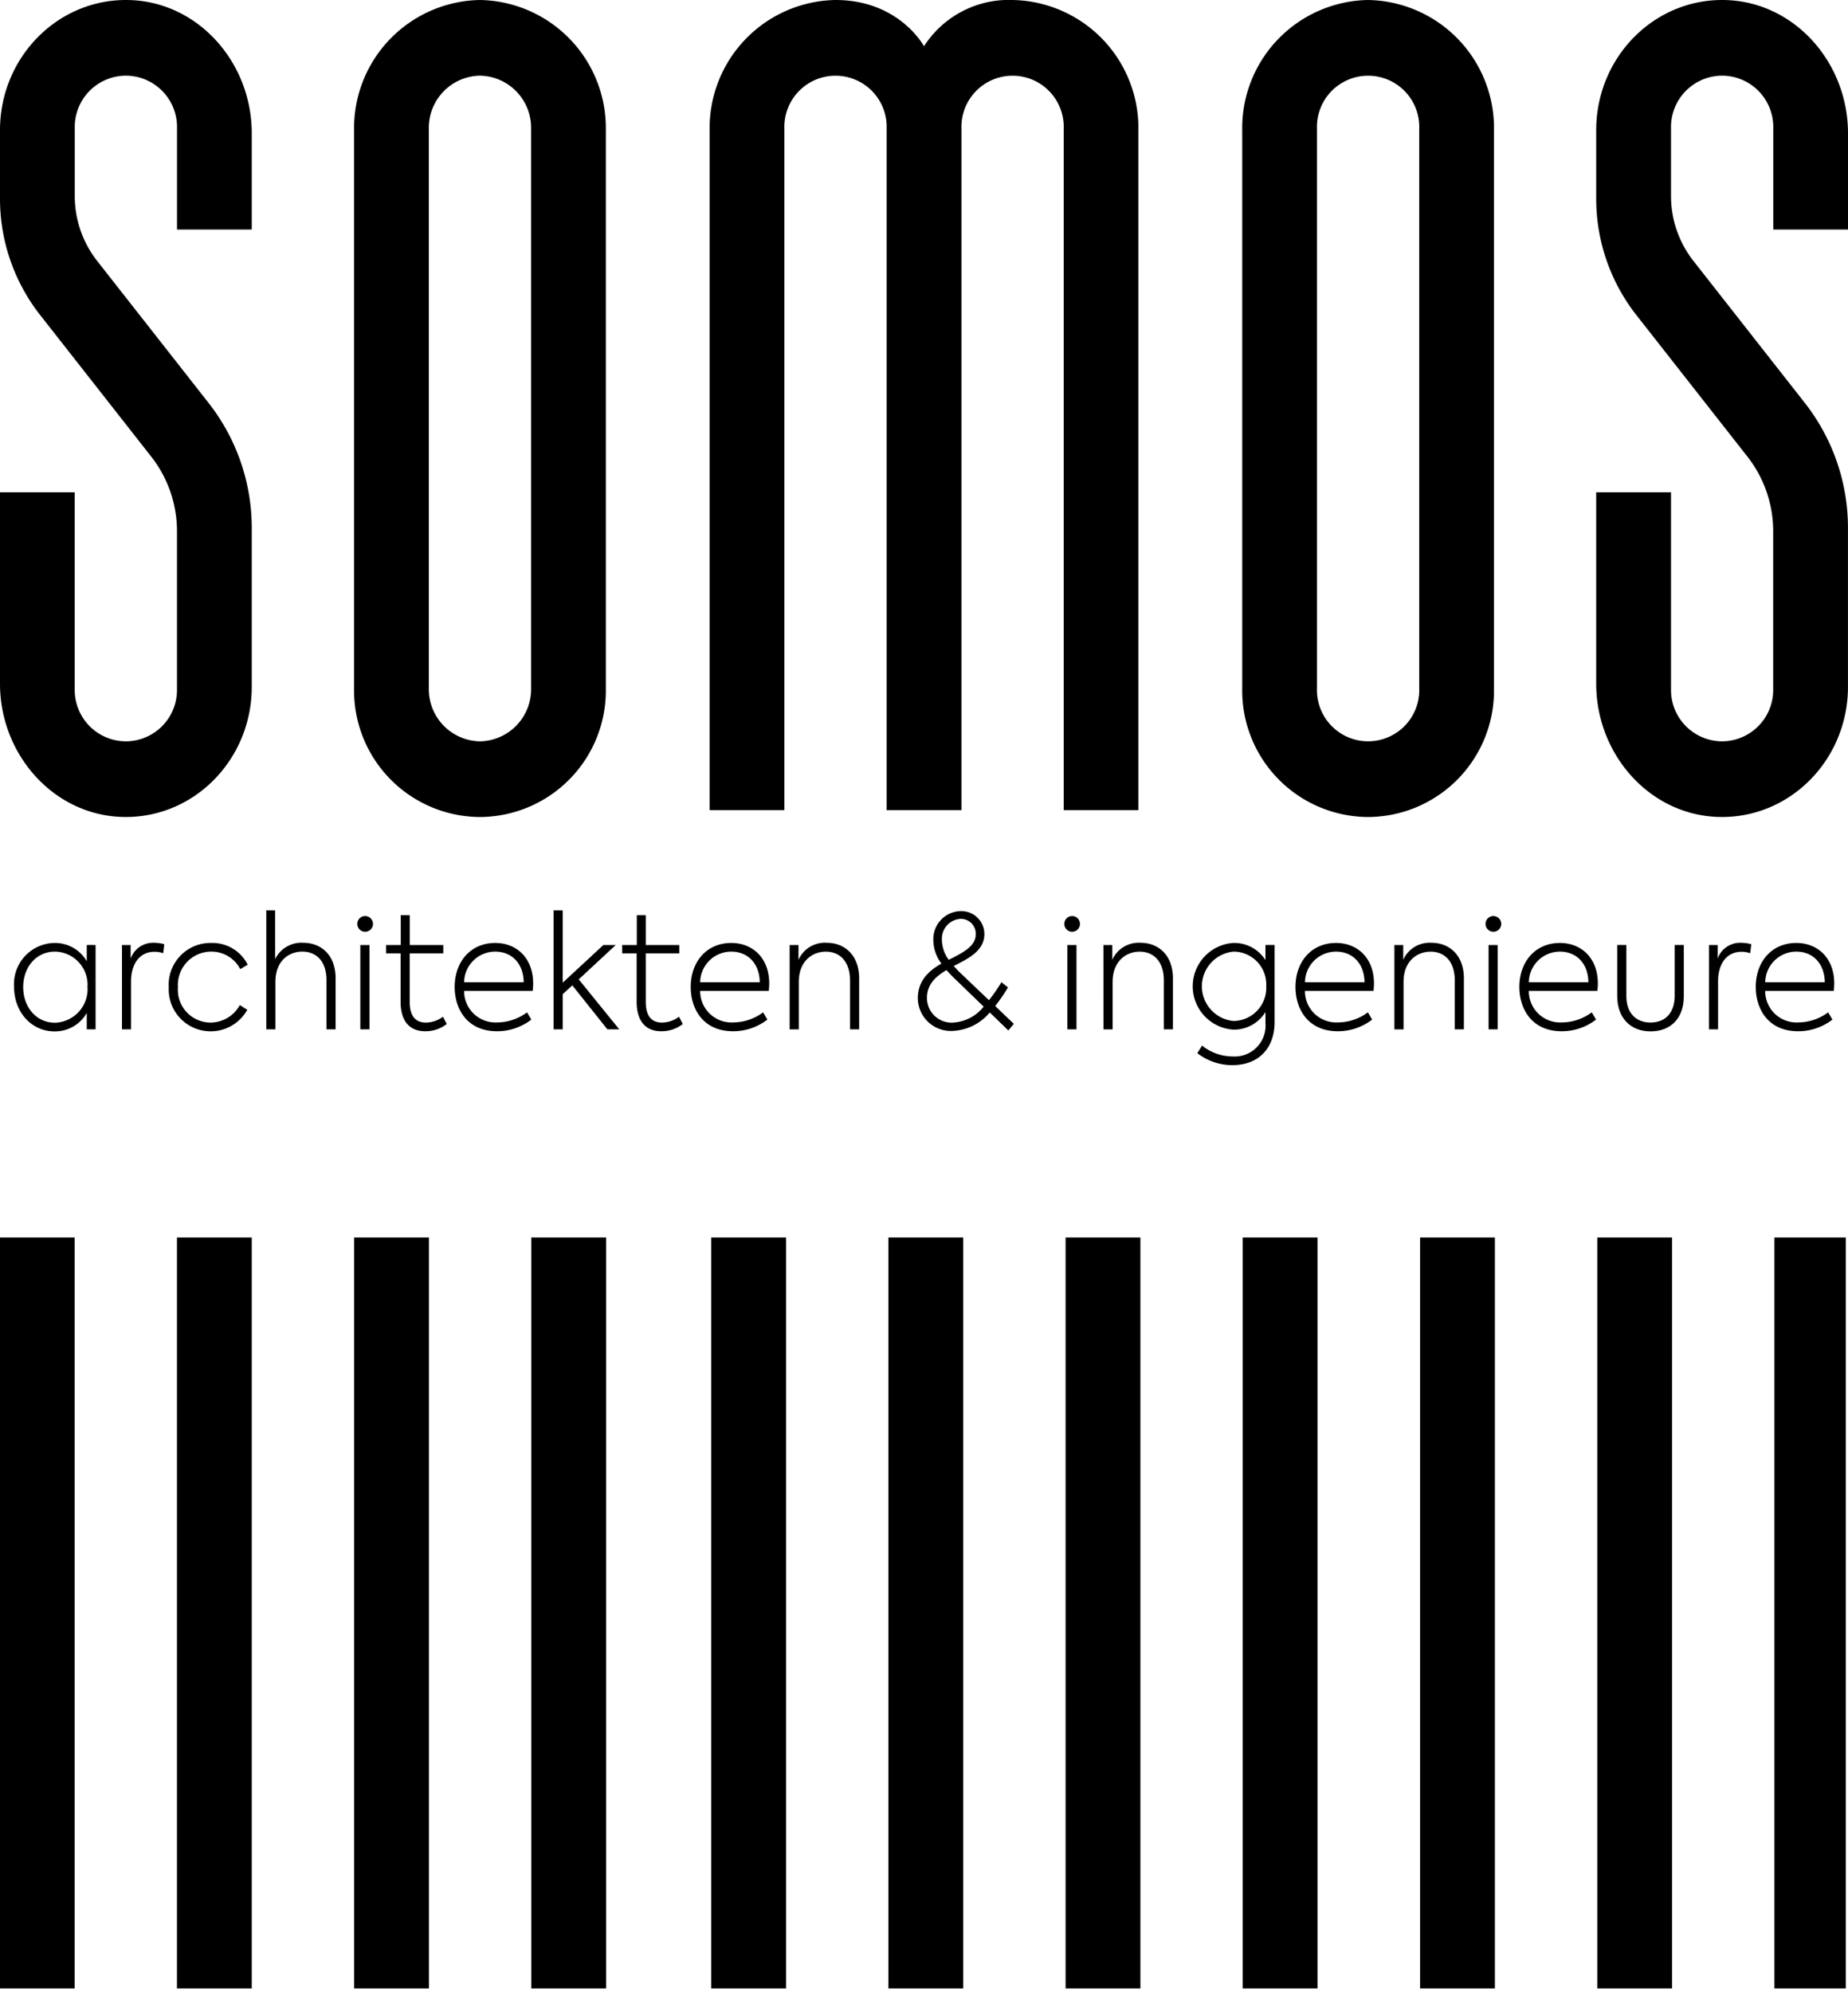
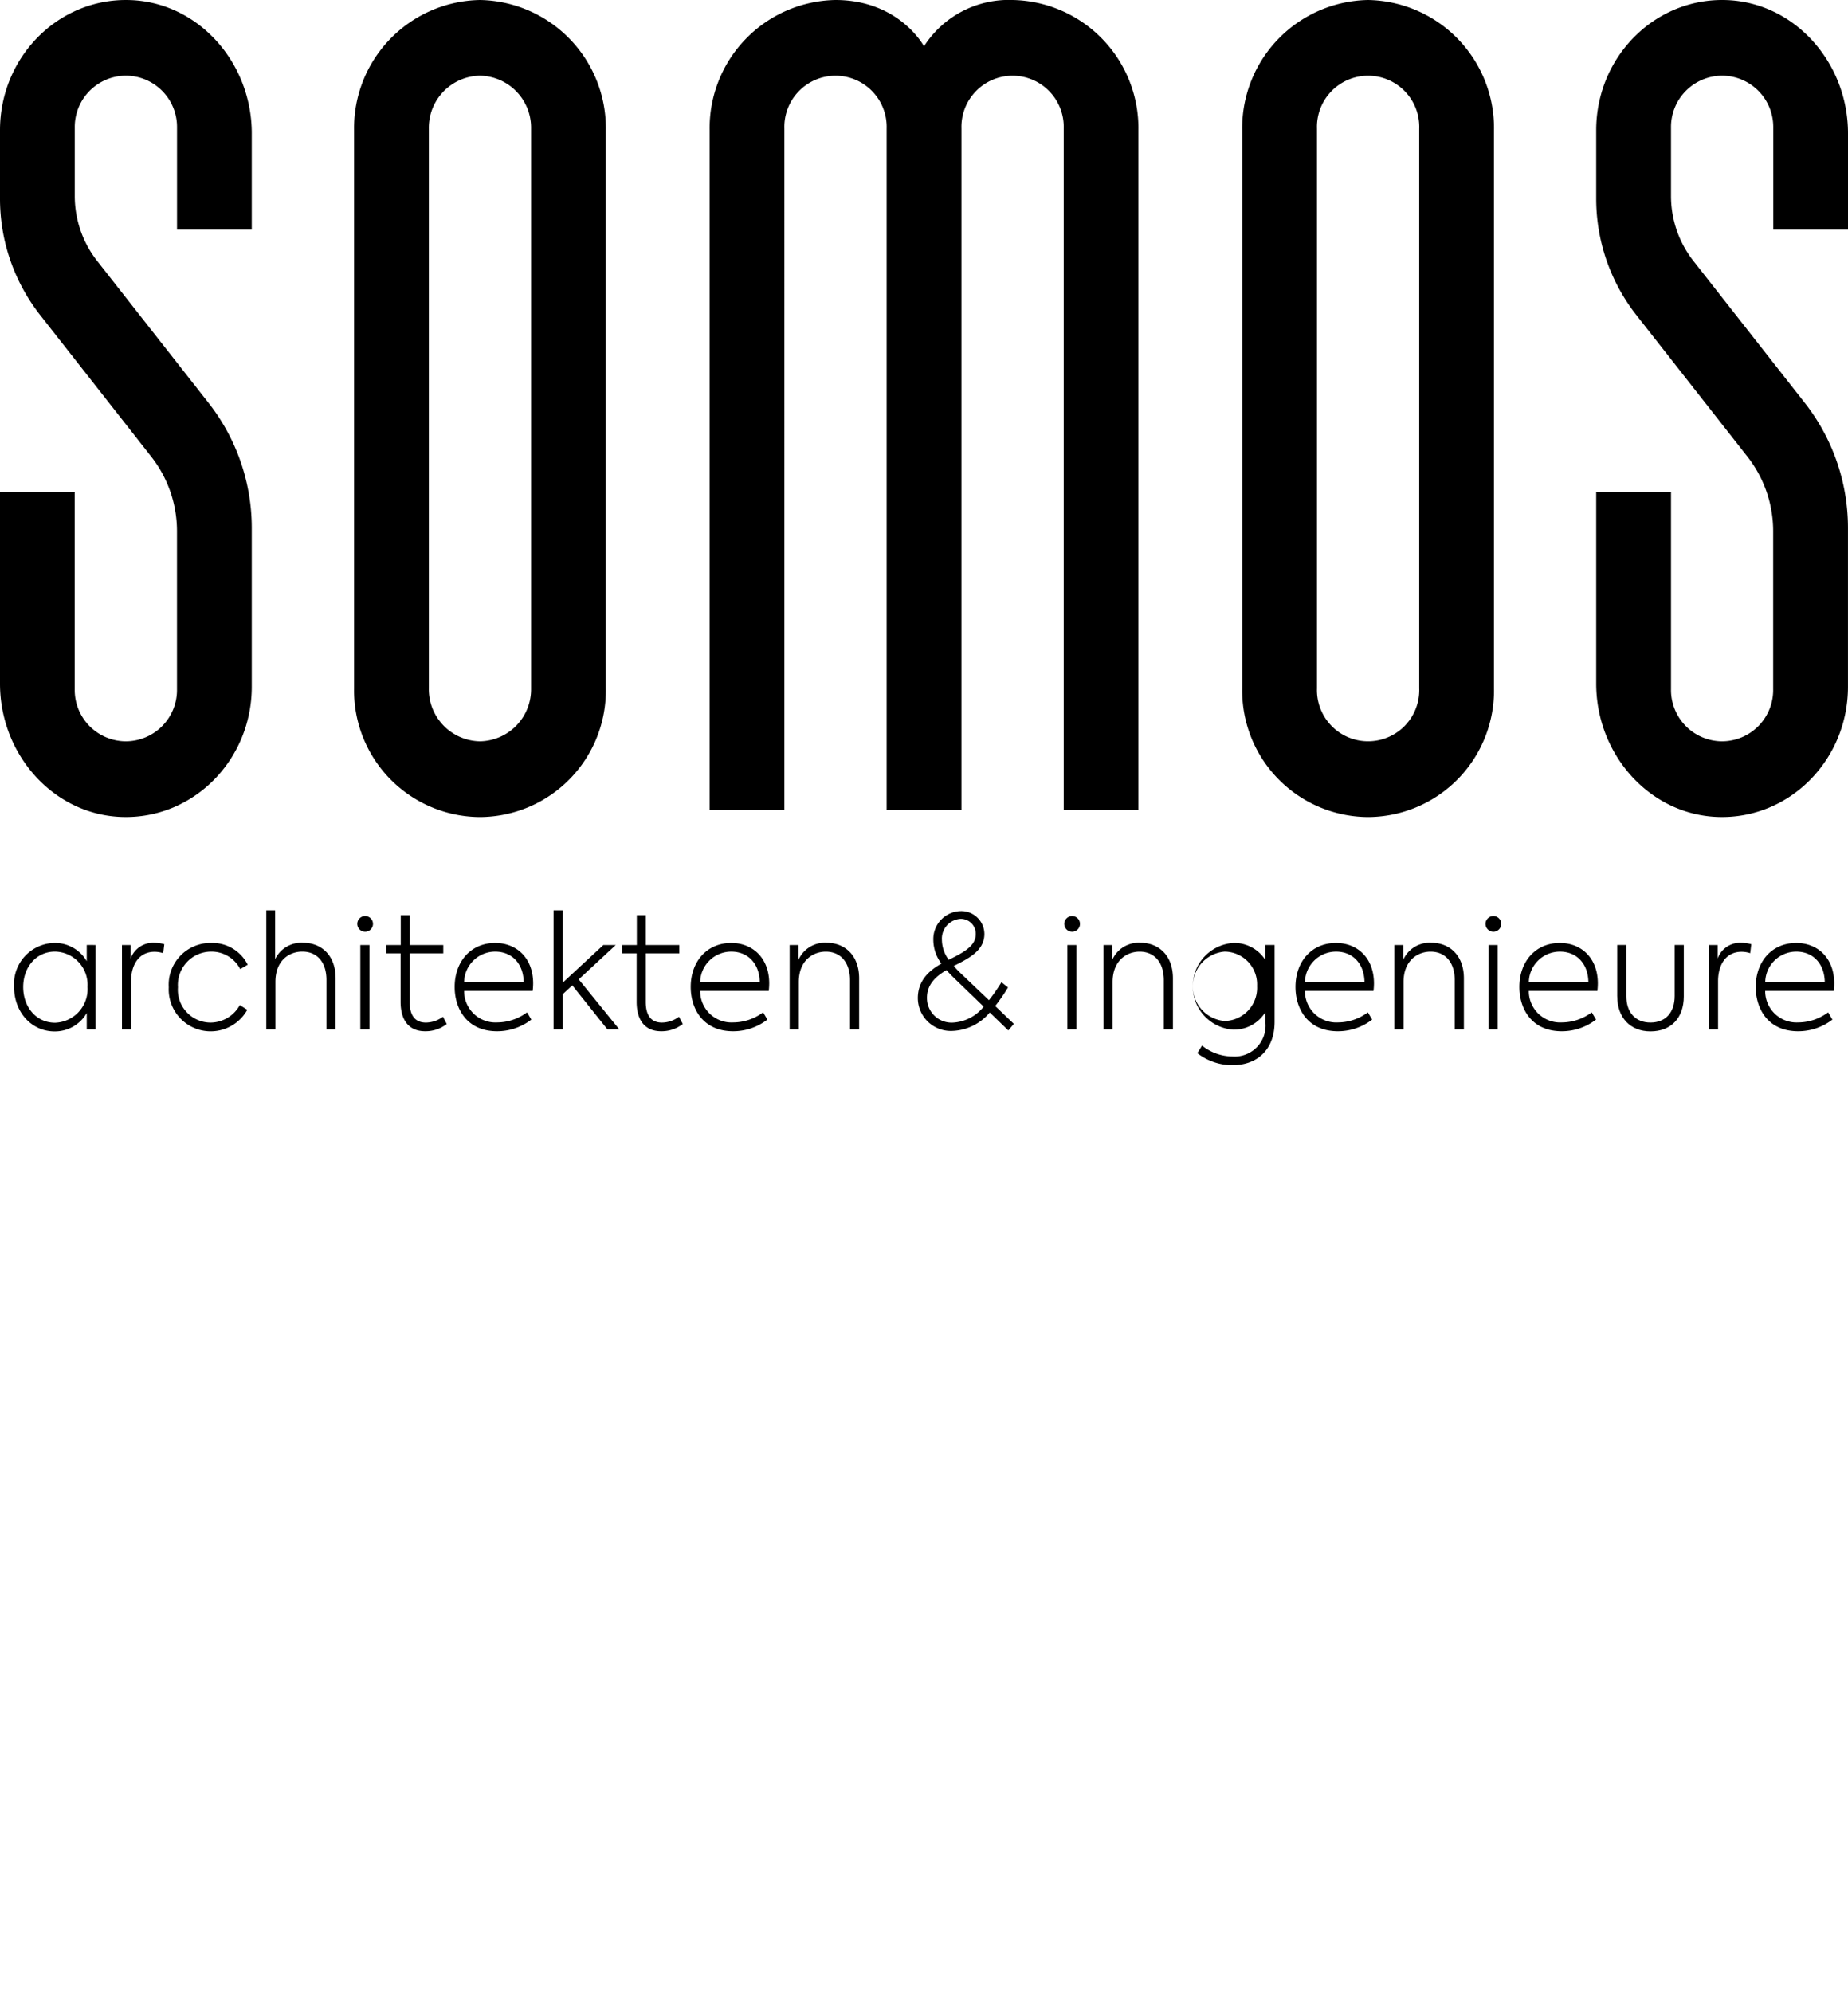
<svg xmlns="http://www.w3.org/2000/svg" width="227.266" height="245" viewBox="0 0 227.266 245">
  <defs>
    <clipPath id="clip-path">
      <rect id="Rechteck_1" data-name="Rechteck 1" width="227.266" height="131" />
    </clipPath>
    <clipPath id="clip-path-2">
      <rect id="Rechteck_4" data-name="Rechteck 4" width="227" height="93" />
    </clipPath>
  </defs>
  <g id="Gruppe_764" data-name="Gruppe 764" transform="translate(-80 -8785)">
    <g id="Gruppe_625" data-name="Gruppe 625" transform="translate(80 8785)">
      <g id="Gruppe_1" data-name="Gruppe 1" clip-path="url(#clip-path)">
        <path id="Pfad_1" data-name="Pfad 1" d="M13.193,205.488v10.374H12.106v-2.017a4.494,4.494,0,0,1-3.955,2.269c-2.868,0-4.985-2.4-4.985-5.488a5.064,5.064,0,0,1,4.985-5.391,4.515,4.515,0,0,1,3.955,2.249v-2Zm-.993,5.138A4.083,4.083,0,0,0,8.207,206.3c-2.343,0-3.917,1.939-3.917,4.363s1.574,4.382,3.917,4.382a4.134,4.134,0,0,0,3.992-4.421" transform="translate(-1.437 -89.263)" />
        <path id="Pfad_2" data-name="Pfad 2" d="M27.463,205.472h1.068v1.668a2.929,2.929,0,0,1,2.9-1.939,4.852,4.852,0,0,1,1.237.174l-.131,1.105a3.422,3.422,0,0,0-1.068-.174c-1.893,0-2.886,1.57-2.886,3.625v5.915H27.463Z" transform="translate(-12.464 -89.248)" />
        <path id="Pfad_3" data-name="Pfad 3" d="M38,210.684a5.139,5.139,0,0,1,5.229-5.449,4.848,4.848,0,0,1,4.479,2.676l-.918.543a3.977,3.977,0,0,0-3.561-2.153,4.1,4.1,0,0,0-4.1,4.383,4.032,4.032,0,0,0,3.992,4.344,4.129,4.129,0,0,0,3.617-2.152l.919.581A5.158,5.158,0,0,1,38,210.684" transform="translate(-17.246 -89.263)" />
        <path id="Pfad_4" data-name="Pfad 4" d="M59.963,198.131H61.05v6.011a3.576,3.576,0,0,1,3.467-2.017c2.155,0,3.973,1.474,3.973,4.382v6.264H67.366V206.7c0-2.172-1.144-3.491-2.98-3.491-1.537,0-3.3,1.028-3.3,3.723v5.837H59.963Z" transform="translate(-27.215 -86.173)" />
        <path id="Pfad_5" data-name="Pfad 5" d="M80.451,200.287a.966.966,0,1,1,.974.989.968.968,0,0,1-.974-.989m.375,2.618H81.95v10.374H80.826Z" transform="translate(-36.513 -86.681)" />
        <path id="Pfad_6" data-name="Pfad 6" d="M94.4,212.575a4.214,4.214,0,0,1-2.661.892c-2.062,0-3.017-1.435-3.017-3.626v-5.954h-1.78V202.86h1.8v-3.665h1.106v3.665h4.123v1.027H89.842v5.992c0,1.61.637,2.521,1.987,2.521a3.531,3.531,0,0,0,2.1-.718Z" transform="translate(-39.457 -86.636)" />
        <path id="Pfad_7" data-name="Pfad 7" d="M111.976,211.13h-8.433a3.853,3.853,0,0,0,4.067,3.879,6.193,6.193,0,0,0,3.673-1.241l.525.892a6.862,6.862,0,0,1-4.217,1.435c-3.692,0-5.21-2.754-5.21-5.449,0-3.083,1.949-5.41,4.985-5.41,2.624,0,4.667,1.843,4.667,4.983a8.883,8.883,0,0,1-.056.911m-8.433-1.066h7.328c-.038-2.327-1.481-3.762-3.505-3.762a3.819,3.819,0,0,0-3.823,3.762" transform="translate(-46.466 -89.263)" />
        <path id="Pfad_8" data-name="Pfad 8" d="M126.958,207.362l-1.181,1.085v4.324h-1.125v-14.64h1.125v8.9l5-4.634H132.3l-4.554,4.227,4.985,6.147h-1.461Z" transform="translate(-56.575 -86.173)" />
        <path id="Pfad_9" data-name="Pfad 9" d="M147.556,212.575a4.214,4.214,0,0,1-2.661.892c-2.062,0-3.017-1.435-3.017-3.626v-5.954H140.1V202.86h1.8v-3.665H143v3.665h4.123v1.027H143v5.992c0,1.61.637,2.521,1.987,2.521a3.531,3.531,0,0,0,2.1-.718Z" transform="translate(-63.584 -86.636)" />
        <path id="Pfad_10" data-name="Pfad 10" d="M165.136,211.13H156.7a3.853,3.853,0,0,0,4.067,3.879,6.193,6.193,0,0,0,3.673-1.241l.525.892a6.862,6.862,0,0,1-4.217,1.435c-3.692,0-5.21-2.754-5.21-5.449,0-3.083,1.949-5.41,4.985-5.41,2.624,0,4.667,1.843,4.667,4.983a8.9,8.9,0,0,1-.056.911m-8.434-1.066h7.328c-.038-2.327-1.481-3.762-3.505-3.762a3.819,3.819,0,0,0-3.823,3.762" transform="translate(-70.593 -89.263)" />
        <path id="Pfad_11" data-name="Pfad 11" d="M177.813,205.472H178.9v1.822a3.546,3.546,0,0,1,3.486-2.094c2.137,0,3.973,1.473,3.973,4.382v6.263h-1.125V209.8c0-2.172-1.143-3.51-2.98-3.51-1.537,0-3.317,1.047-3.317,3.742v5.817h-1.124Z" transform="translate(-80.702 -89.248)" />
        <path id="Pfad_12" data-name="Pfad 12" d="M217.808,212.982l-2.287-2.211a6.288,6.288,0,0,1-4.591,2.269,4.058,4.058,0,0,1-4.254-4.033c0-2.133,1.35-3.374,2.9-4.246a4.879,4.879,0,0,1-.994-2.889,3.444,3.444,0,0,1,3.336-3.568,2.838,2.838,0,0,1,2.943,2.812c0,2.113-2.062,3.063-3.767,3.936a14.009,14.009,0,0,0,1.05,1.086l3.28,3.122a22.762,22.762,0,0,0,1.537-2.21l.806.64a23.28,23.28,0,0,1-1.574,2.288l2.287,2.191Zm-3.036-2.928-3.449-3.336q-.618-.581-1.124-1.163c-1.349.8-2.4,1.784-2.4,3.413a3.022,3.022,0,0,0,3.224,3.045,5.178,5.178,0,0,0,3.748-1.958m-5.135-8.2a4.183,4.183,0,0,0,.844,2.443c1.705-.873,3.317-1.648,3.317-3.142a1.83,1.83,0,0,0-1.855-1.9,2.44,2.44,0,0,0-2.305,2.6" transform="translate(-93.801 -86.248)" />
        <path id="Pfad_13" data-name="Pfad 13" d="M239.655,200.287a.965.965,0,1,1,.975.989.968.968,0,0,1-.975-.989m.375,2.618h1.125v10.374H240.03Z" transform="translate(-108.77 -86.681)" />
        <path id="Pfad_14" data-name="Pfad 14" d="M248.475,205.472h1.087v1.822a3.546,3.546,0,0,1,3.486-2.094c2.137,0,3.973,1.473,3.973,4.382v6.263H255.9V209.8c0-2.172-1.143-3.51-2.98-3.51-1.536,0-3.317,1.047-3.317,3.742v5.817h-1.124Z" transform="translate(-112.773 -89.248)" />
-         <path id="Pfad_15" data-name="Pfad 15" d="M278.65,205.487v9.463c0,3.277-2.005,5.313-5.192,5.313a7.005,7.005,0,0,1-4.311-1.474l.581-.931a6.047,6.047,0,0,0,3.748,1.338,3.8,3.8,0,0,0,4.049-4.131v-1.338a4.543,4.543,0,0,1-3.936,2.172,5.343,5.343,0,0,1,.019-10.666,4.545,4.545,0,0,1,3.917,2.114v-1.861Zm-1.031,5.042a4.033,4.033,0,0,0-3.992-4.228,4.282,4.282,0,0,0,0,8.533,4.077,4.077,0,0,0,3.992-4.3" transform="translate(-121.9 -89.263)" />
+         <path id="Pfad_15" data-name="Pfad 15" d="M278.65,205.487v9.463c0,3.277-2.005,5.313-5.192,5.313a7.005,7.005,0,0,1-4.311-1.474l.581-.931a6.047,6.047,0,0,0,3.748,1.338,3.8,3.8,0,0,0,4.049-4.131v-1.338a4.543,4.543,0,0,1-3.936,2.172,5.343,5.343,0,0,1,.019-10.666,4.545,4.545,0,0,1,3.917,2.114v-1.861m-1.031,5.042a4.033,4.033,0,0,0-3.992-4.228,4.282,4.282,0,0,0,0,8.533,4.077,4.077,0,0,0,3.992-4.3" transform="translate(-121.9 -89.263)" />
        <path id="Pfad_16" data-name="Pfad 16" d="M301.312,211.13h-8.434a3.854,3.854,0,0,0,4.067,3.879,6.192,6.192,0,0,0,3.673-1.241l.525.892a6.859,6.859,0,0,1-4.217,1.435c-3.692,0-5.21-2.754-5.21-5.449,0-3.083,1.949-5.41,4.985-5.41,2.624,0,4.667,1.843,4.667,4.983a8.884,8.884,0,0,1-.056.911m-8.434-1.066h7.328c-.037-2.327-1.481-3.762-3.5-3.762a3.82,3.82,0,0,0-3.824,3.762" transform="translate(-132.398 -89.263)" />
        <path id="Pfad_17" data-name="Pfad 17" d="M313.988,205.472h1.087v1.822a3.546,3.546,0,0,1,3.486-2.094c2.137,0,3.973,1.473,3.973,4.382v6.263h-1.124V209.8c0-2.172-1.143-3.51-2.98-3.51-1.536,0-3.317,1.047-3.317,3.742v5.817h-1.125Z" transform="translate(-142.506 -89.248)" />
        <path id="Pfad_18" data-name="Pfad 18" d="M334.511,200.287a.966.966,0,1,1,.975.989.968.968,0,0,1-.975-.989m.375,2.618h1.125v10.374h-1.125Z" transform="translate(-151.821 -86.681)" />
        <path id="Pfad_19" data-name="Pfad 19" d="M351.726,211.13h-8.434a3.854,3.854,0,0,0,4.067,3.879,6.191,6.191,0,0,0,3.673-1.241l.525.892a6.858,6.858,0,0,1-4.217,1.435c-3.692,0-5.21-2.754-5.21-5.449,0-3.083,1.949-5.41,4.985-5.41,2.624,0,4.667,1.843,4.667,4.983a8.9,8.9,0,0,1-.056.911m-8.434-1.066h7.328c-.037-2.327-1.481-3.762-3.5-3.762a3.819,3.819,0,0,0-3.824,3.762" transform="translate(-155.279 -89.263)" />
        <path id="Pfad_20" data-name="Pfad 20" d="M364.162,212v-6.321h1.124v6.3c0,2,1.125,3.238,2.961,3.238,1.874,0,2.98-1.241,2.98-3.258v-6.283h1.125V212c0,2.637-1.555,4.305-4.1,4.305-2.493,0-4.086-1.707-4.086-4.305" transform="translate(-165.278 -89.457)" />
        <path id="Pfad_21" data-name="Pfad 21" d="M384.822,205.472h1.068v1.668a2.928,2.928,0,0,1,2.9-1.939,4.856,4.856,0,0,1,1.237.174l-.131,1.105a3.422,3.422,0,0,0-1.068-.174c-1.893,0-2.886,1.57-2.886,3.625v5.915h-1.125Z" transform="translate(-174.655 -89.248)" />
        <path id="Pfad_22" data-name="Pfad 22" d="M404.954,211.13H396.52a3.854,3.854,0,0,0,4.067,3.879,6.191,6.191,0,0,0,3.673-1.241l.525.892a6.858,6.858,0,0,1-4.217,1.435c-3.692,0-5.21-2.754-5.21-5.449,0-3.083,1.949-5.41,4.985-5.41,2.624,0,4.667,1.843,4.667,4.983a8.891,8.891,0,0,1-.056.911m-8.434-1.066h7.328c-.037-2.327-1.481-3.762-3.5-3.762a3.819,3.819,0,0,0-3.823,3.762" transform="translate(-179.437 -89.263)" />
        <path id="Pfad_23" data-name="Pfad 23" d="M59.025,0h0a15.756,15.756,0,0,0-15.48,16.017V84.671a15.553,15.553,0,0,0,15.281,15.811h.4A15.553,15.553,0,0,0,74.505,84.671V16.017A15.756,15.756,0,0,0,59.025,0m6.287,84.669a6.4,6.4,0,0,1-6.287,6.505h0a6.4,6.4,0,0,1-6.287-6.505V15.813a6.4,6.4,0,0,1,6.287-6.506h0a6.4,6.4,0,0,1,6.287,6.506ZM16.046.011C7.238-.314,0,6.977,0,16.017V24.4A23.188,23.188,0,0,0,4.9,38.7l13.72,17.488a14.866,14.866,0,0,1,3.145,9.17v19.4a6.31,6.31,0,0,1-6.2,6.415h-.175a6.31,6.31,0,0,1-6.2-6.415V60.545H0V84.081c0,8.685,6.527,16.082,14.916,16.391,8.807.324,16.046-6.967,16.046-16.007V64.978a24.912,24.912,0,0,0-5.27-15.368L11.933,32.072a12.954,12.954,0,0,1-2.739-7.99V15.722a6.31,6.31,0,0,1,6.2-6.415h.175a6.311,6.311,0,0,1,6.2,6.415V28.229h9.193V16.4c0-8.685-6.527-16.082-14.916-16.39M168.248,0h0a15.756,15.756,0,0,0-15.481,16.017V84.671a15.553,15.553,0,0,0,15.281,15.811h.4a15.553,15.553,0,0,0,15.282-15.811V16.017A15.756,15.756,0,0,0,168.248,0m6.288,84.669a6.291,6.291,0,1,1-12.575,0V15.813a6.291,6.291,0,1,1,12.575,0ZM124.524,0a12.38,12.38,0,0,0-10.891,5.689S110.6,0,102.747,0A15.754,15.754,0,0,0,87.271,16.017V99.638h9.193V15.813a6.291,6.291,0,1,1,12.575,0V99.638h9.2V15.813a6.291,6.291,0,1,1,12.575,0V99.638H140V16.017A15.756,15.756,0,0,0,124.524,0M227.266,28.229V16.4c0-8.685-6.528-16.082-14.916-16.39C203.542-.314,196.3,6.977,196.3,16.017V24.4a23.189,23.189,0,0,0,4.9,14.3l13.72,17.488a14.869,14.869,0,0,1,3.144,9.17v19.4a6.31,6.31,0,0,1-6.2,6.415H211.7a6.31,6.31,0,0,1-6.2-6.415V60.545H196.3V84.081c0,8.685,6.528,16.082,14.916,16.391,8.808.324,16.046-6.967,16.046-16.007V64.978A24.915,24.915,0,0,0,222,49.61l-13.76-17.539a12.951,12.951,0,0,1-2.74-7.99V15.722a6.311,6.311,0,0,1,6.2-6.415h.175a6.311,6.311,0,0,1,6.2,6.415V28.229Z" transform="translate(0 0)" />
      </g>
    </g>
    <g id="Gruppe_692" data-name="Gruppe 692" transform="translate(80 8937.406)" style="isolation: isolate">
      <g id="Gruppe_598" data-name="Gruppe 598" transform="translate(0 -0.406)" clip-path="url(#clip-path-2)">
        <g id="Gruppe_597" data-name="Gruppe 597" transform="translate(0 0)">
          <g id="Gruppe_596" data-name="Gruppe 596" clip-path="url(#clip-path-2)">
            <g id="Gruppe_595" data-name="Gruppe 595" style="mix-blend-mode: multiply;isolation: isolate">
              <g id="Gruppe_594" data-name="Gruppe 594">
                <g id="Gruppe_593" data-name="Gruppe 593" clip-path="url(#clip-path-2)">
-                   <path id="Pfad_91" data-name="Pfad 91" d="M0,92.366H9.2V0H0Zm21.785,0h9.2V0h-9.2Zm21.791,0h9.2V0h-9.2Zm21.785,0h9.2V0h-9.2Zm22.132,0h9.2V0h-9.2Zm21.785,0h9.2V0h-9.2Zm21.791,0h9.2V0h-9.2Zm21.784,0h9.2V0h-9.2Zm21.811,0h9.2V0h-9.2Zm21.791,0h9.2V0h-9.2Zm21.785,0h9.2V0h-9.2Z" transform="translate(-0.023 0.195)" />
-                 </g>
+                   </g>
              </g>
            </g>
          </g>
        </g>
      </g>
    </g>
  </g>
</svg>